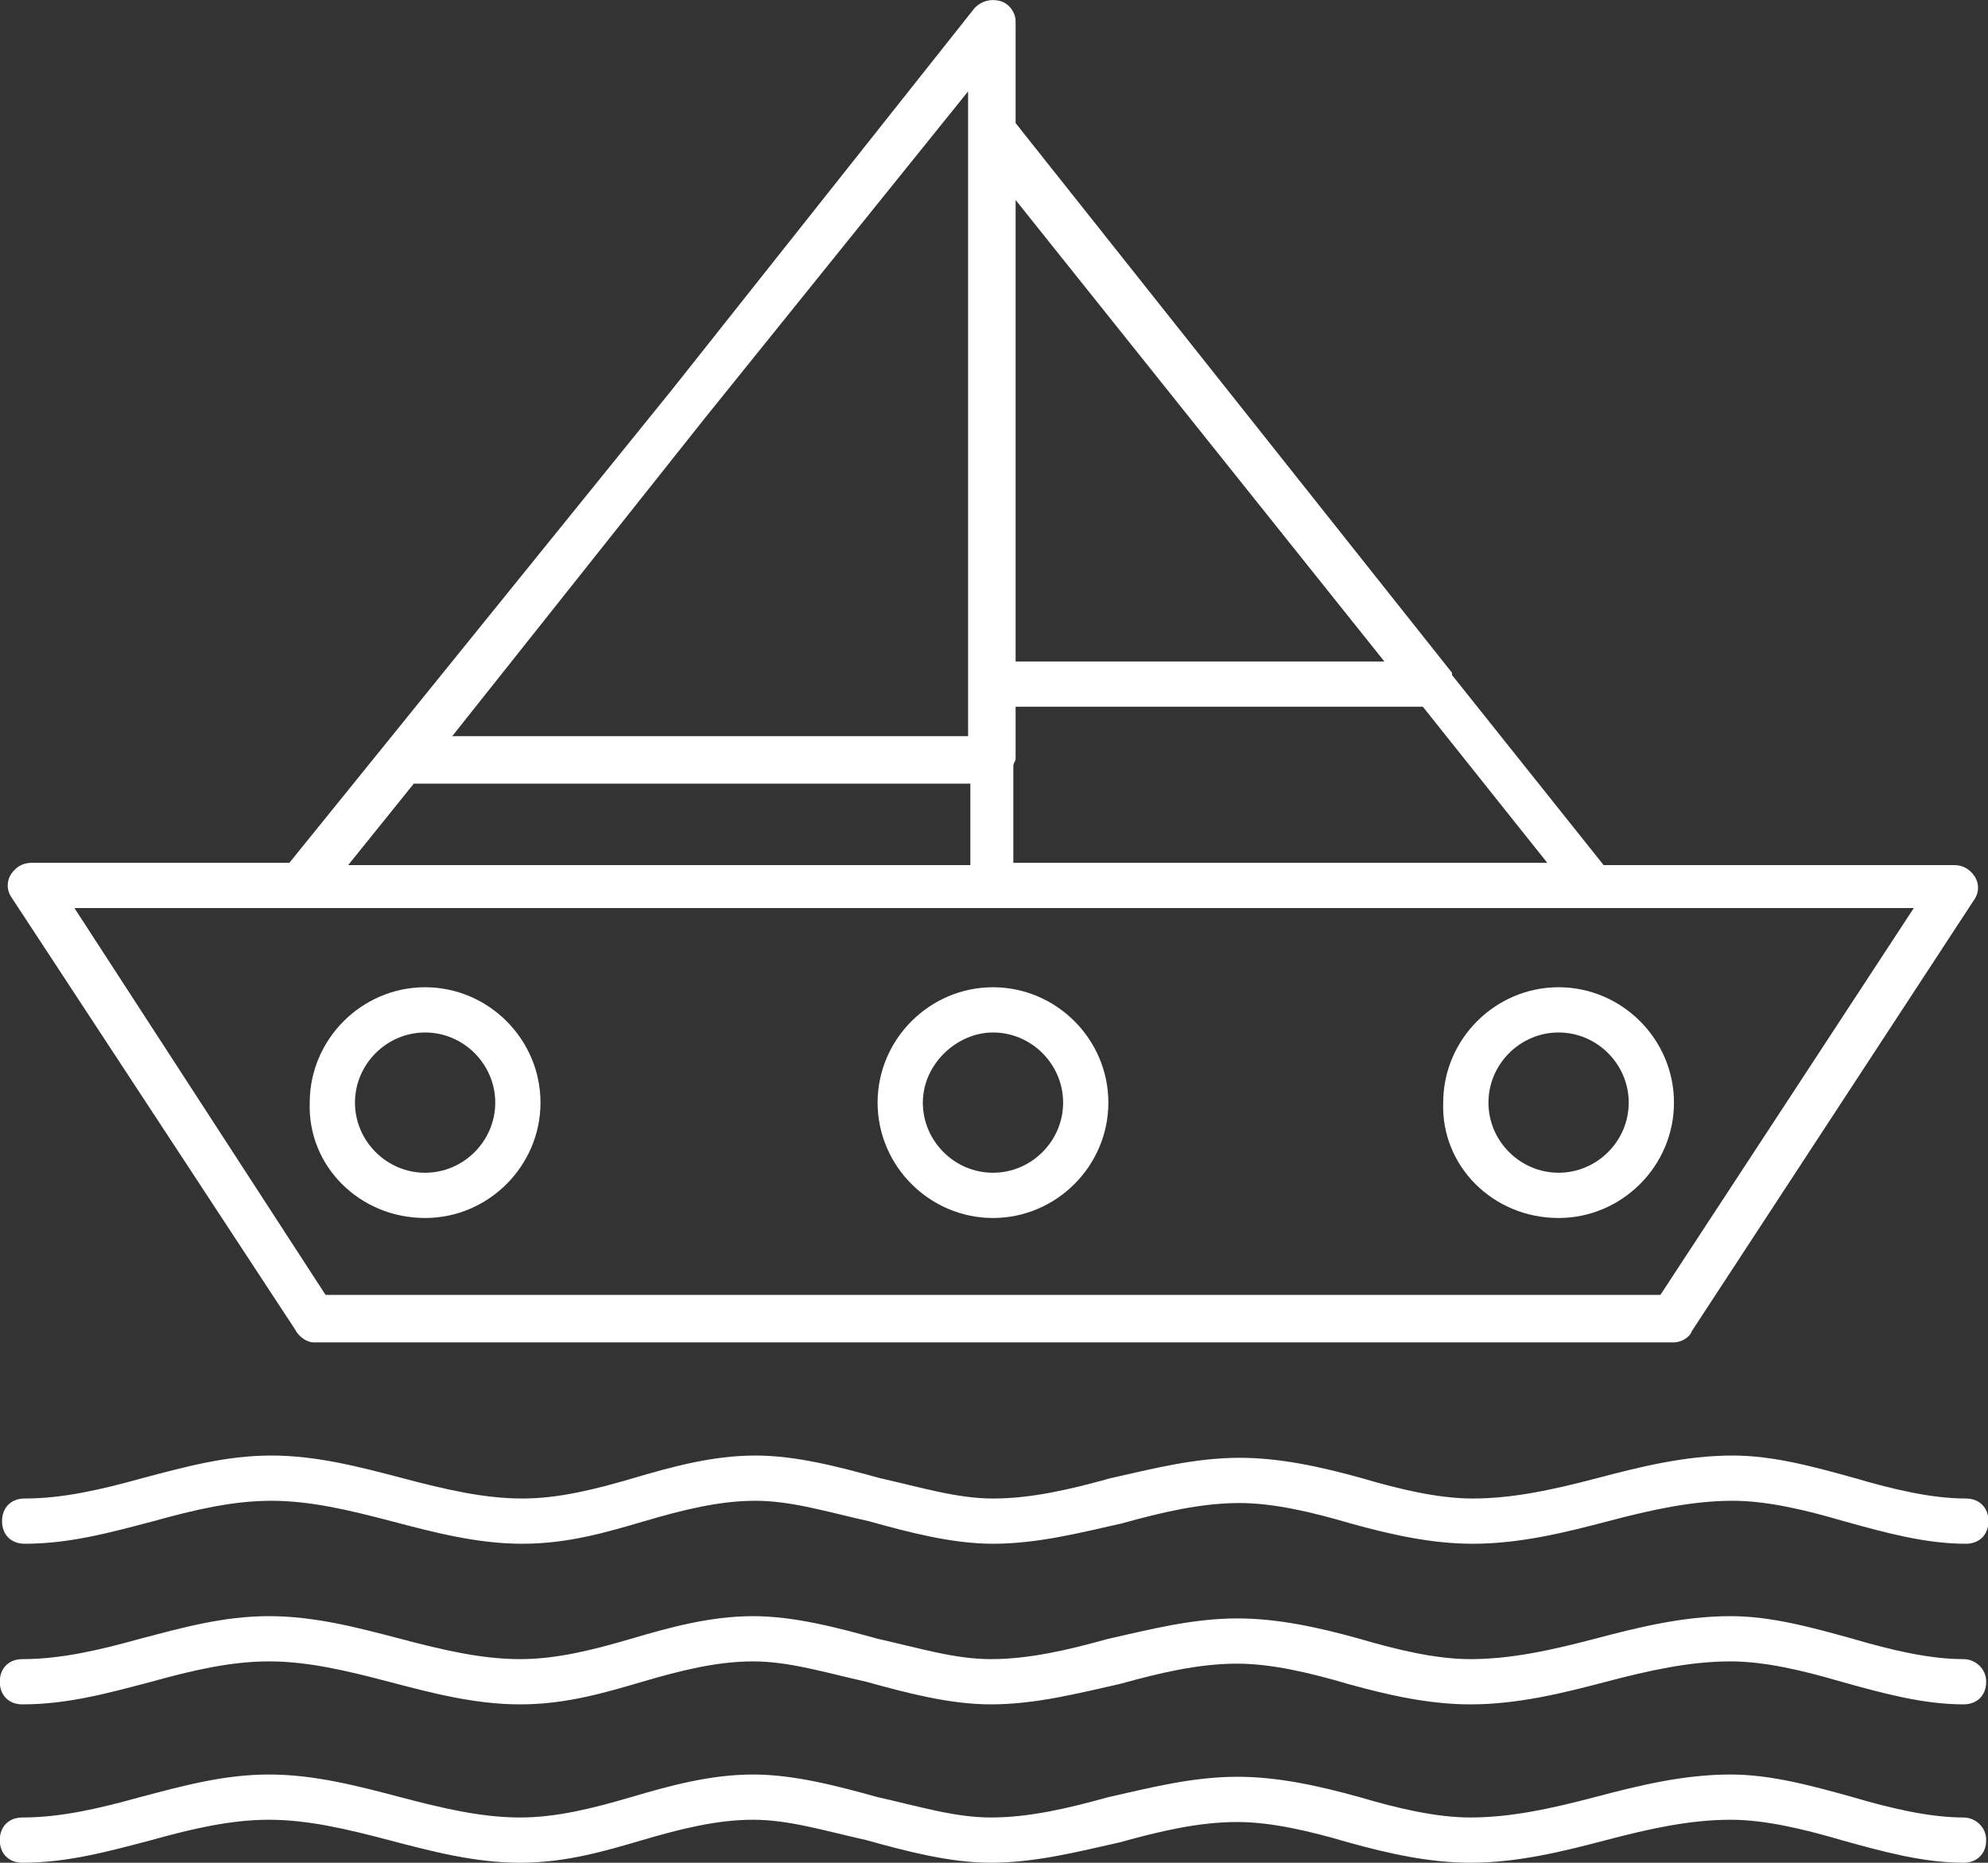
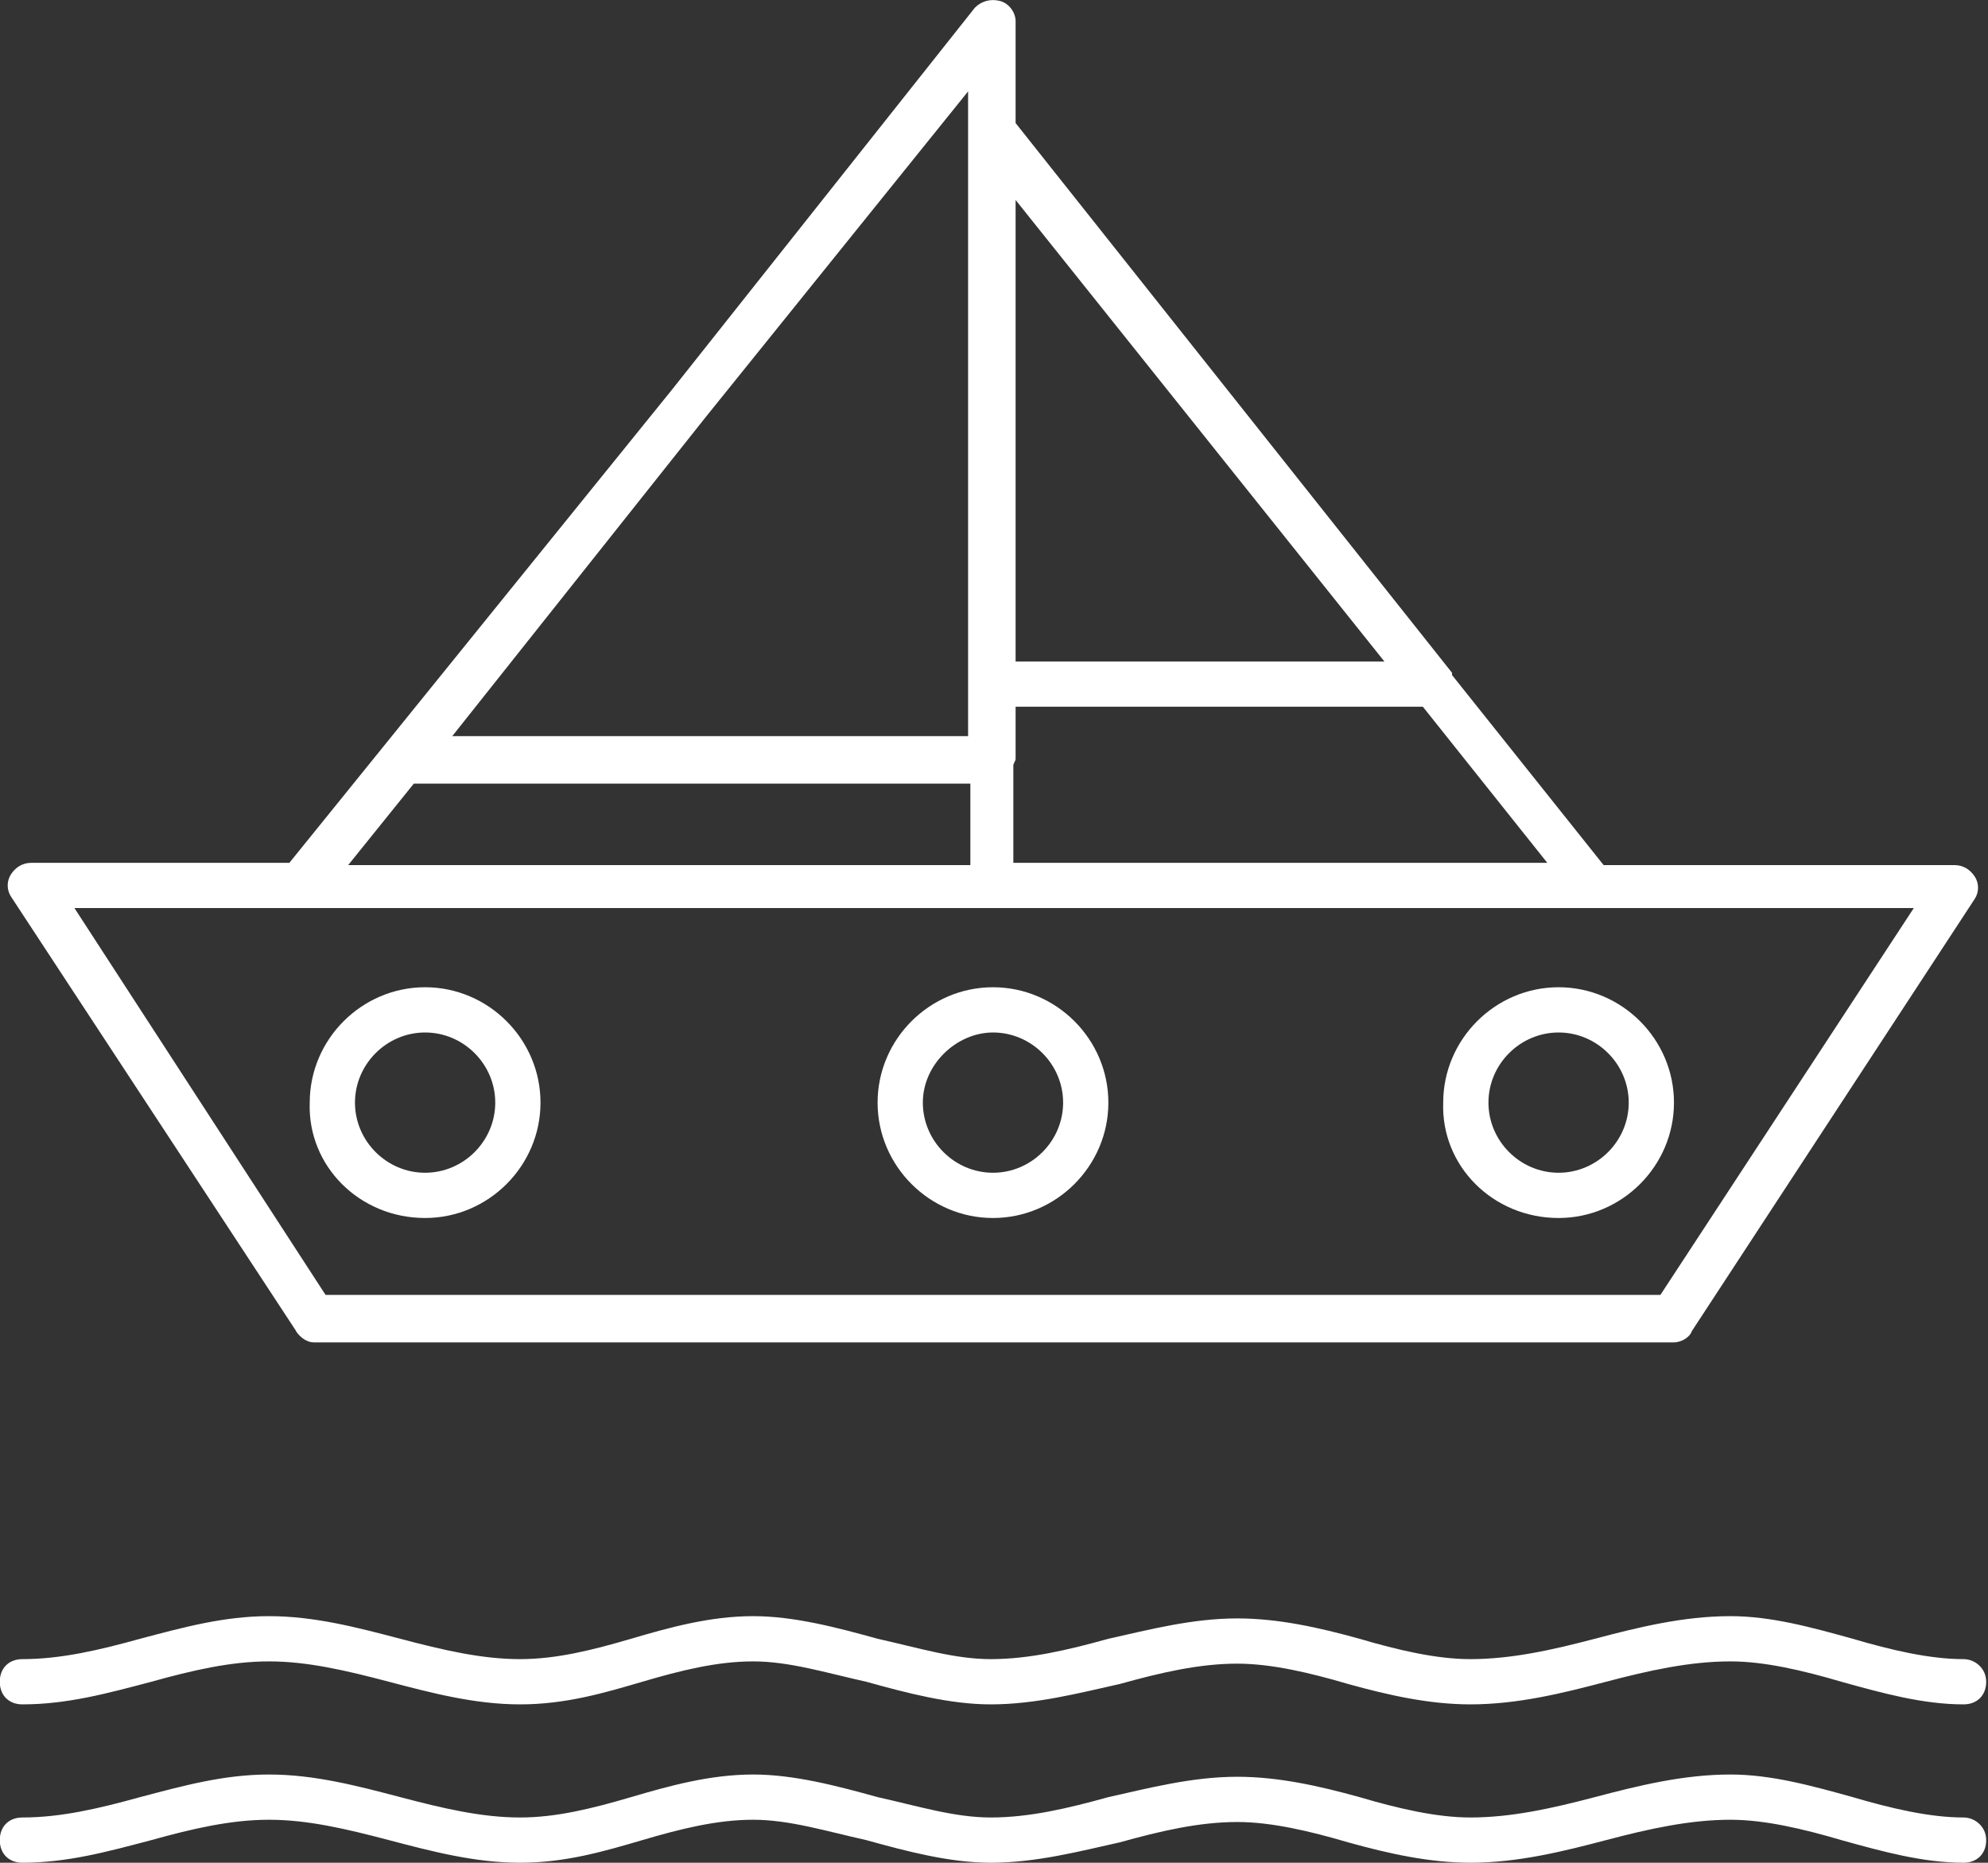
<svg xmlns="http://www.w3.org/2000/svg" id="Livello_2" data-name="Livello 2" viewBox="0 0 87.87 82.34">
  <rect x="0" y="0" width="87.87" height="82.34" fill="#333333" stroke="none" />
  <defs>
    <style>
      .cls-1 {
        fill: #fff;
        stroke-width: 0px;
      }
    </style>
  </defs>
  <g id="Livello_1-2" data-name="Livello 1">
    <path class="cls-1" d="m13.08,58.84c.2.3.5.5.8.5h60.1c.3,0,.7-.2.8-.5l12.5-19.1c.2-.3.2-.7,0-1s-.5-.5-.9-.5h-15.5l-6.7-8.4v-.1L44.89,5.44V.94c0-.4-.3-.8-.7-.9-.4-.1-.8,0-1.1.3l-13.4,16.9-16.9,20.9H1.39c-.4,0-.7.2-.9.5-.2.3-.2.7,0,1l12.6,19.2ZM31.19,18.44l11.6-14.4v28.5h-22.8l11.2-14.1Zm30,10.8h-16.3V8.84l16.3,20.4Zm-16.4,4.6c0-.1.1-.2.1-.3v-2.3h18l5.5,6.9h-23.6s0-4.3,0-4.3Zm-26.5.8h24.6v3.6H15.39s2.9-3.6,2.9-3.6Zm66.3,5.5l-11.2,17.1H14.39L3.29,40.14h81.3Z" />
-     <path class="cls-1" d="m1.09,68.24c2,0,3.8-.5,5.7-1,1.8-.5,3.5-.9,5.2-.9s3.4.4,5.3.9c1.9.5,3.8,1,5.8,1s3.7-.5,5.4-1,3.3-.9,4.9-.9,3.2.5,5,.9c1.8.5,3.7,1,5.5,1,2,0,3.9-.5,5.7-.9,1.8-.5,3.5-.9,5.2-.9,1.5,0,3.2.4,4.9.9,1.8.5,3.6.9,5.4.9,2.1,0,4.1-.5,6-1s3.7-.9,5.5-.9c1.5,0,3.2.4,4.9.9,1.8.5,3.6,1,5.4,1,.6,0,1-.4,1-1s-.4-1-1-1c-1.5,0-3.2-.4-4.9-.9-1.8-.5-3.6-1-5.4-1-2.1,0-4.1.5-6,1s-3.7.9-5.5.9c-1.5,0-3.2-.4-4.9-.9-1.8-.5-3.6-.9-5.4-.9-2,0-3.9.5-5.7.9-1.8.5-3.5.9-5.2.9-1.6,0-3.2-.5-5-.9-1.8-.5-3.7-1-5.5-1-1.9,0-3.7.5-5.4,1s-3.3.9-4.9.9c-1.7,0-3.4-.4-5.3-.9-1.9-.5-3.8-1-5.8-1s-3.8.5-5.7,1c-1.8.5-3.5.9-5.2.9-.6,0-1,.4-1,1s.4,1,1,1Z" />
    <path class="cls-1" d="m86.79,73.34c-1.5,0-3.2-.4-4.9-.9-1.8-.5-3.6-1-5.4-1-2.1,0-4.1.5-6,1s-3.7.9-5.5.9c-1.5,0-3.2-.4-4.9-.9-1.8-.5-3.6-.9-5.4-.9-2,0-3.9.5-5.7.9-1.8.5-3.5.9-5.2.9-1.6,0-3.2-.5-5-.9-1.8-.5-3.7-1-5.5-1-1.9,0-3.7.5-5.4,1s-3.3.9-4.9.9c-1.7,0-3.4-.4-5.3-.9-1.9-.5-3.8-1-5.8-1s-3.8.5-5.7,1c-1.8.5-3.5.9-5.2.9-.6,0-1,.4-1,1s.4,1,1,1c2,0,3.8-.5,5.7-1,1.8-.5,3.5-.9,5.2-.9s3.4.4,5.3.9c1.9.5,3.8,1,5.8,1s3.7-.5,5.4-1,3.3-.9,4.9-.9,3.2.5,5,.9c1.8.5,3.7,1,5.5,1,2,0,3.9-.5,5.7-.9,1.8-.5,3.5-.9,5.2-.9,1.5,0,3.2.4,4.9.9,1.8.5,3.6.9,5.4.9,2.1,0,4.1-.5,6-1s3.7-.9,5.5-.9c1.5,0,3.2.4,4.9.9,1.8.5,3.6,1,5.4,1,.6,0,1-.4,1-1s-.5-1-1-1Z" />
    <path class="cls-1" d="m43.89,53.84c2.8,0,5.1-2.3,5.1-5.1s-2.3-5.1-5.1-5.1-5.1,2.3-5.1,5.1c0,2.8,2.3,5.1,5.1,5.1Zm0-8.2c1.7,0,3.1,1.4,3.1,3.1s-1.4,3.1-3.1,3.1-3.1-1.4-3.1-3.1c0-1.7,1.5-3.1,3.1-3.1Z" />
    <path class="cls-1" d="m18.79,53.84c2.8,0,5.1-2.3,5.1-5.1s-2.3-5.1-5.1-5.1-5.1,2.3-5.1,5.1c-.1,2.8,2.2,5.1,5.1,5.1Zm0-8.2c1.7,0,3.1,1.4,3.1,3.1s-1.4,3.1-3.1,3.1-3.1-1.4-3.1-3.1,1.4-3.1,3.1-3.1Z" />
    <path class="cls-1" d="m68.89,53.84c2.8,0,5.1-2.3,5.1-5.1s-2.3-5.1-5.1-5.1-5.1,2.3-5.1,5.1c-.1,2.8,2.2,5.1,5.1,5.1Zm0-8.2c1.7,0,3.1,1.4,3.1,3.1s-1.4,3.1-3.1,3.1-3.1-1.4-3.1-3.1c0-1.7,1.4-3.1,3.1-3.1Z" />
    <path class="cls-1" d="m86.79,80.34c-1.5,0-3.2-.4-4.9-.9-1.8-.5-3.6-1-5.4-1-2.1,0-4.1.5-6,1s-3.7.9-5.5.9c-1.5,0-3.2-.4-4.9-.9-1.8-.5-3.6-.9-5.4-.9-2,0-3.9.5-5.7.9-1.8.5-3.5.9-5.2.9-1.6,0-3.2-.5-5-.9-1.8-.5-3.7-1-5.5-1-1.9,0-3.7.5-5.4,1s-3.3.9-4.9.9c-1.7,0-3.4-.4-5.3-.9-1.9-.5-3.8-1-5.8-1s-3.8.5-5.7,1c-1.8.5-3.5.9-5.2.9-.6,0-1,.4-1,1s.4,1,1,1c2,0,3.8-.5,5.7-1,1.8-.5,3.5-.9,5.2-.9s3.4.4,5.3.9c1.9.5,3.8,1,5.8,1s3.7-.5,5.4-1,3.3-.9,4.9-.9,3.2.5,5,.9c1.8.5,3.7,1,5.5,1,2,0,3.9-.5,5.7-.9,1.8-.5,3.5-.9,5.2-.9,1.5,0,3.2.4,4.9.9,1.8.5,3.6.9,5.4.9,2.1,0,4.1-.5,6-1s3.7-.9,5.5-.9c1.5,0,3.2.4,4.9.9,1.8.5,3.6,1,5.4,1,.6,0,1-.4,1-1s-.5-1-1-1Z" />
  </g>
</svg>